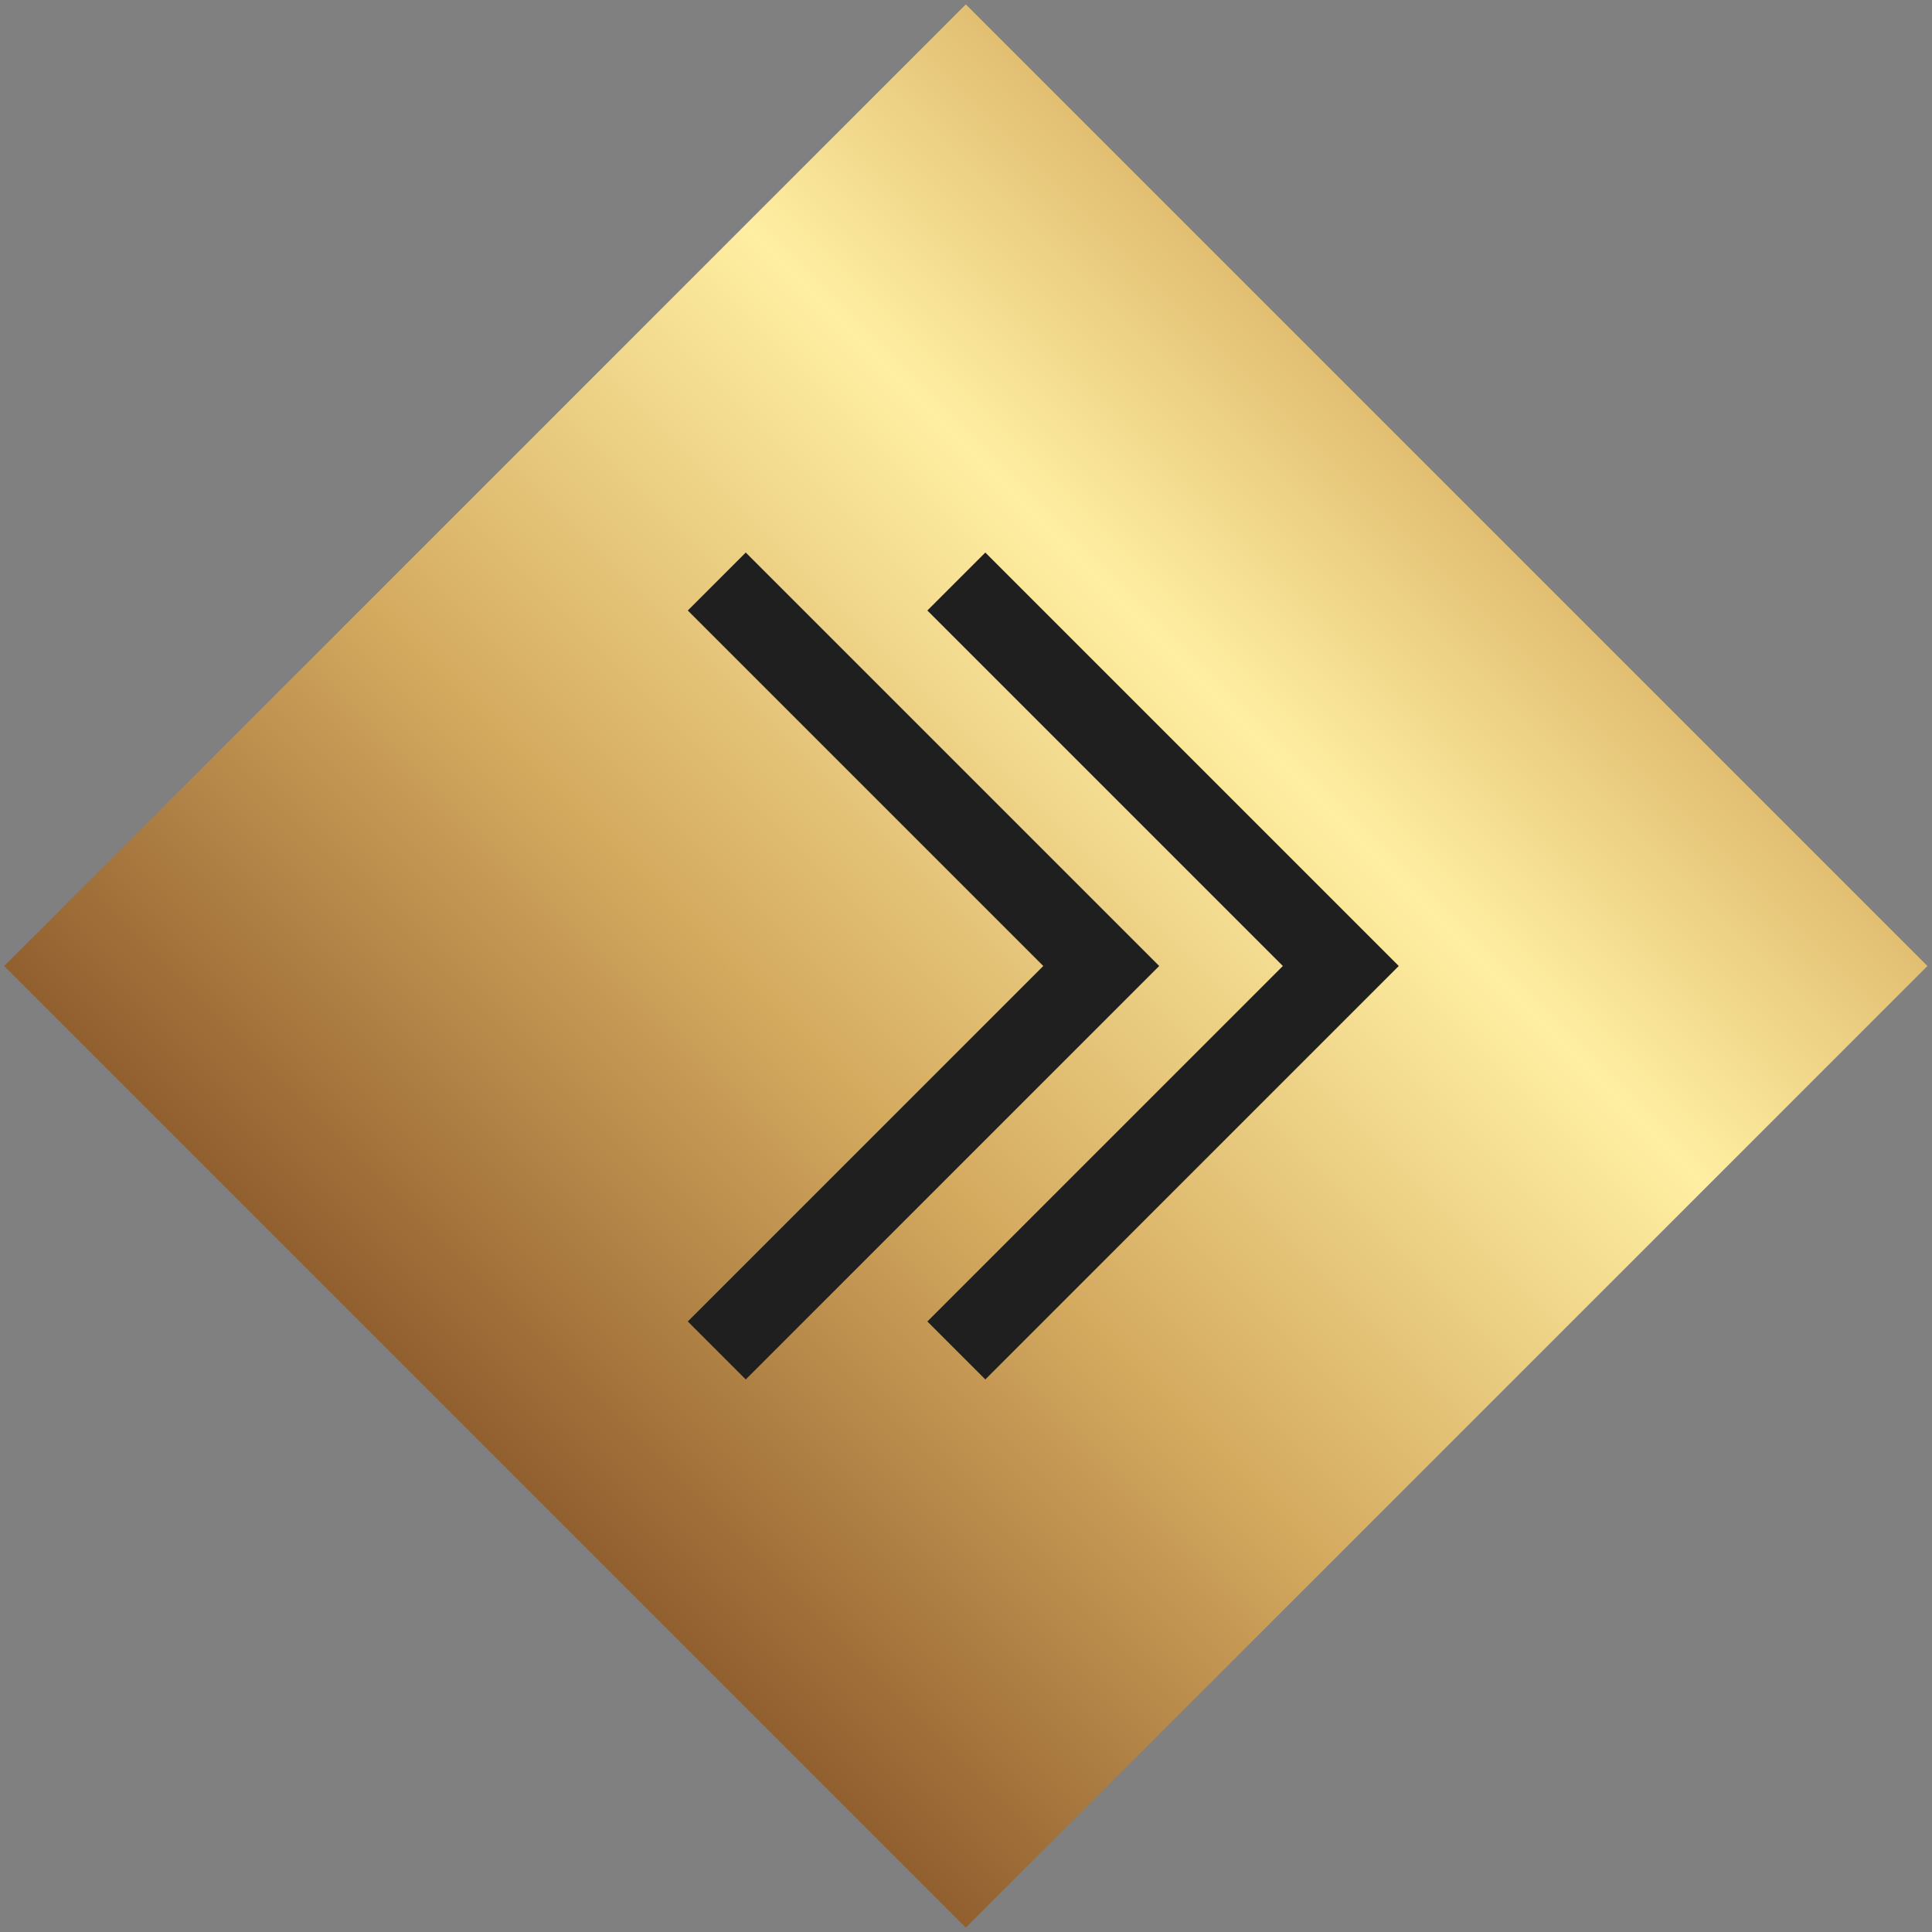
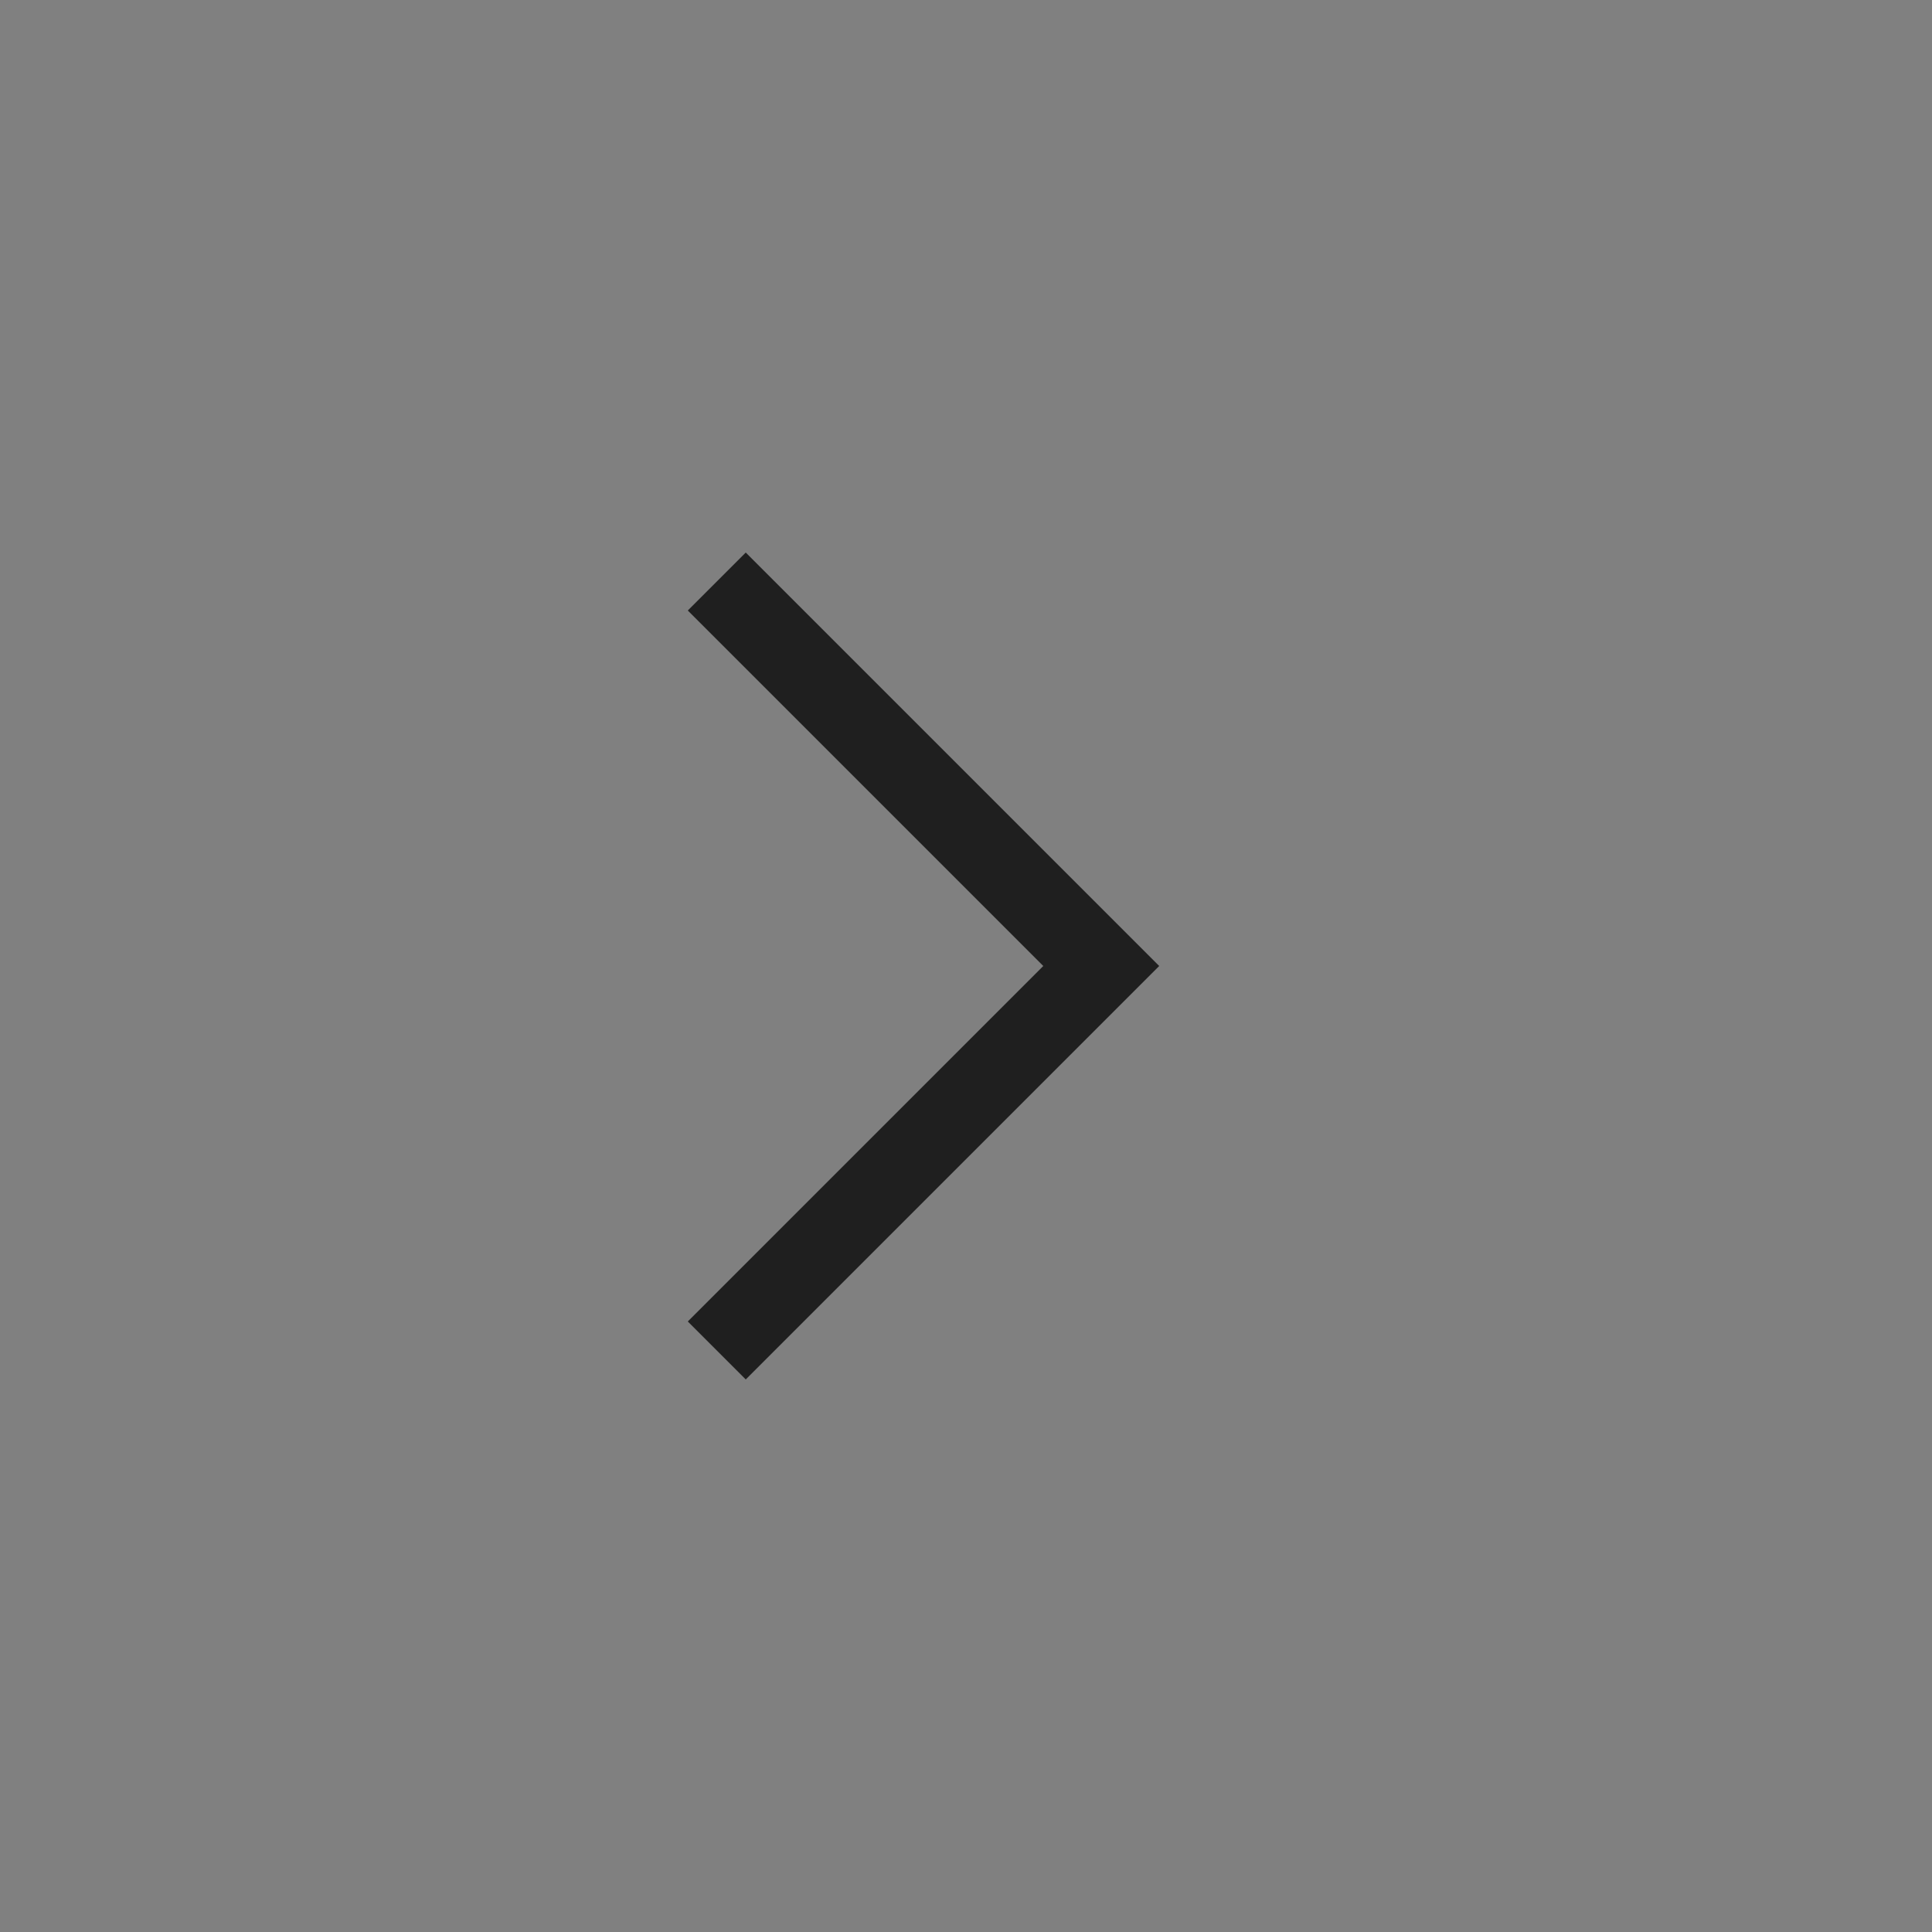
<svg xmlns="http://www.w3.org/2000/svg" xmlns:xlink="http://www.w3.org/1999/xlink" version="1.1" id="Layer_1" x="0px" y="0px" viewBox="0 0 50 50" style="enable-background:new 0 0 50 50;" xml:space="preserve">
  <rect x="0" y="0" width="50" height="50" fill="#808080" stroke="none" />
  <style type="text/css">
	.st0{clip-path:url(#SVGID_2_);fill:url(#XMLID_2_);}
	.st1{fill:#1F1F1F;}
</style>
  <g>
    <g>
      <defs>
-         <rect id="SVGID_1_" x="7.4" y="7.4" transform="matrix(0.707 -0.707 0.707 0.707 -10.355 25)" width="35.2" height="35.2" />
-       </defs>
+         </defs>
      <clipPath id="SVGID_2_">
        <use xlink:href="#SVGID_1_" style="overflow:visible;" />
      </clipPath>
      <linearGradient id="XMLID_2_" gradientUnits="userSpaceOnUse" x1="-235.77" y1="-65.787" x2="-162.23" y2="-65.787" gradientTransform="matrix(0.707 -0.707 -0.707 -0.707 119.195 -162.231)">
        <stop offset="0" style="stop-color:#FFEFA2" />
        <stop offset="0.231" style="stop-color:#875327" />
        <stop offset="0.441" style="stop-color:#D4AA5F" />
        <stop offset="0.629" style="stop-color:#FFEFA2" />
        <stop offset="0.839" style="stop-color:#C79347" />
        <stop offset="1" style="stop-color:#FFEFA2" />
      </linearGradient>
-       <polygon id="XMLID_27_" class="st0" points="51,-1 -1,-1 -1,51 51,51   " />
    </g>
  </g>
-   <polygon class="st1" points="25.5,35.7 34.7,26.5 34.7,26.5 36.2,25 36.2,25 36.2,25 34.7,23.5 34.7,23.5 25.5,14.3 24,15.8   33.2,25 24,34.2 " />
  <polygon class="st1" points="19.3,35.7 28.5,26.5 28.5,26.5 30,25 30,25 30,25 28.5,23.5 28.5,23.5 19.3,14.3 17.8,15.8 27,25   17.8,34.2 " />
</svg>